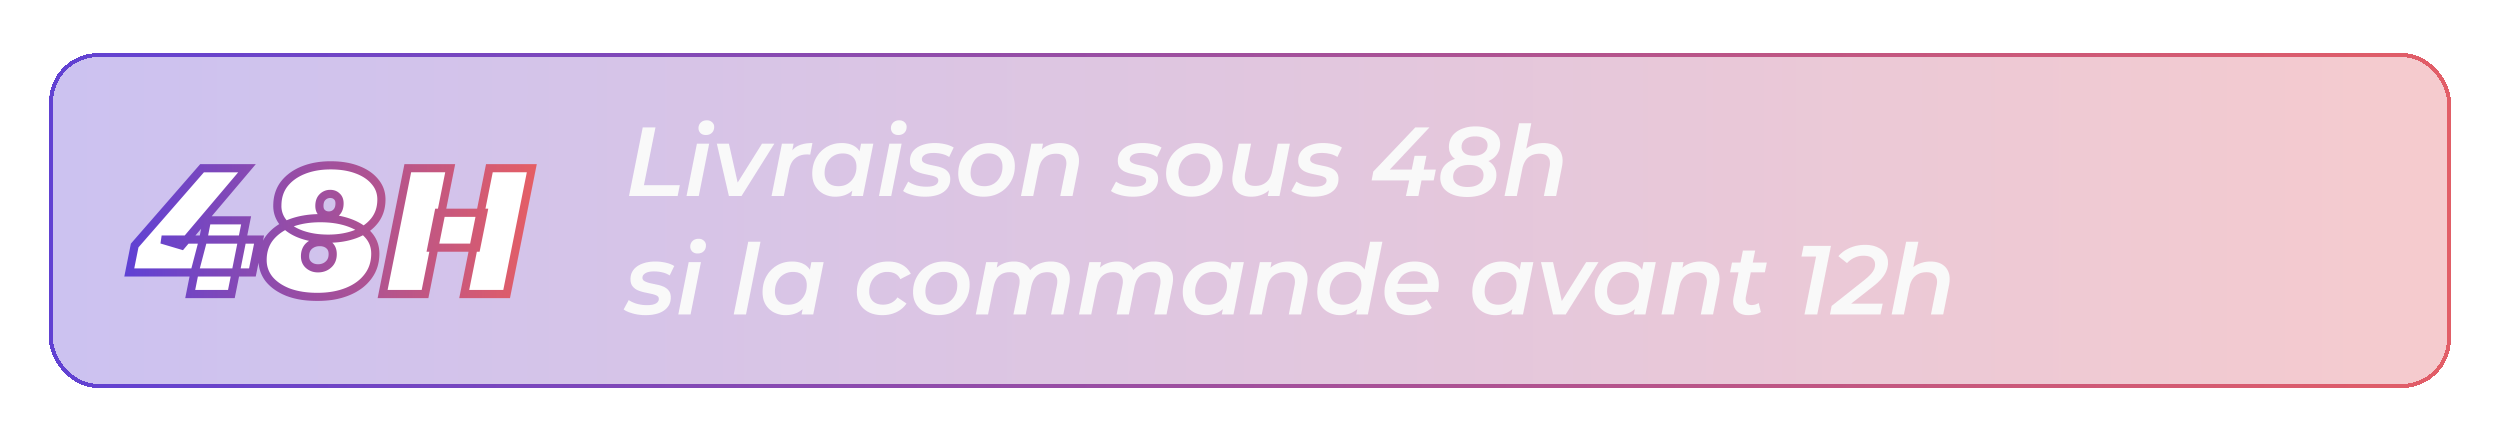
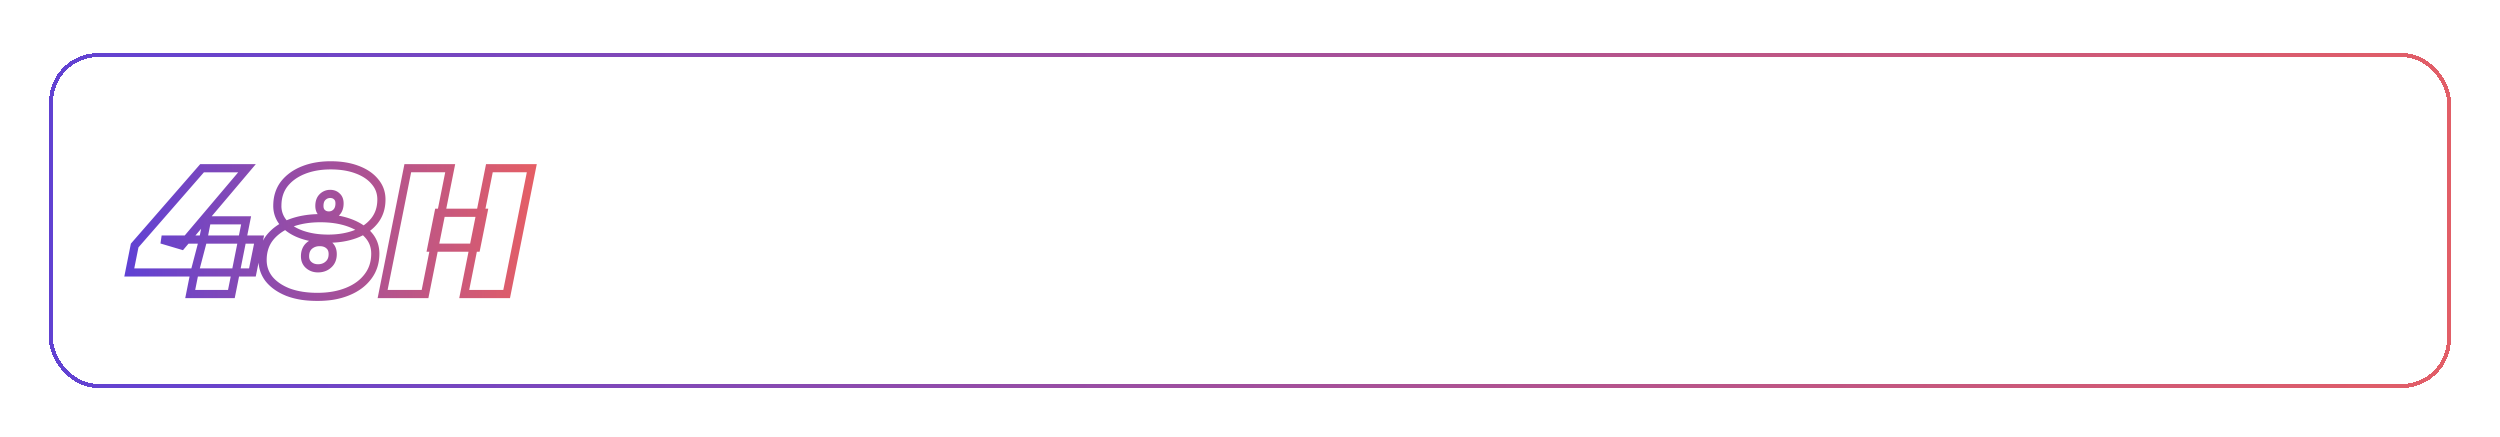
<svg xmlns="http://www.w3.org/2000/svg" width="612" height="107" fill="none">
  <g filter="url(#B)">
-     <rect x="12" y="6.98" width="588" height="82" rx="12" fill="url(#D)" fill-opacity=".32" shape-rendering="crispEdges" />
    <rect x="12.5" y="7.48" width="587" height="81" rx="11.5" stroke="url(#D)" shape-rendering="crispEdges" />
    <g filter="url(#C)">
      <mask id="A" maskUnits="userSpaceOnUse" x="30" y="30.98" width="102" height="35" fill="#000">
        <path fill="#fff" d="M30 30.98h102v35H30z" />
        <path d="M31.648 58.7l1.32-6.6 16.5-18.92h11L44.452 52.1l-4.884-1.452h23.848L61.788 58.7h-30.14zm14.916 5.28l1.056-5.28 2.112-8.052.924-4.708h9.592L56.64 63.98H46.564zm31.138.704c-2.669 0-5.016-.367-7.04-1.1-1.995-.763-3.564-1.819-4.708-3.168-1.115-1.379-1.672-2.963-1.672-4.752 0-2.2.616-4.063 1.848-5.588 1.261-1.525 2.948-2.684 5.06-3.476 2.141-.792 4.547-1.188 7.216-1.188 2.611 0 4.928.352 6.952 1.056s3.608 1.701 4.752 2.992c1.173 1.291 1.76 2.831 1.76 4.62 0 2.2-.616 4.092-1.848 5.676-1.203 1.584-2.875 2.801-5.016 3.652-2.112.851-4.547 1.276-7.304 1.276zm.132-6.996c1.027 0 1.877-.308 2.552-.924.704-.616 1.056-1.467 1.056-2.552 0-.939-.293-1.657-.88-2.156-.587-.528-1.349-.792-2.288-.792-1.027 0-1.892.308-2.596.924-.675.616-1.012 1.467-1.012 2.552 0 .909.308 1.628.924 2.156s1.364.792 2.244.792zm2.508-7.26c-2.376 0-4.503-.323-6.38-.968s-3.359-1.569-4.444-2.772c-1.085-1.232-1.628-2.669-1.628-4.312 0-2.083.557-3.857 1.672-5.324 1.144-1.467 2.699-2.596 4.664-3.388s4.209-1.188 6.732-1.188c2.464 0 4.62.352 6.468 1.056 1.877.704 3.329 1.687 4.356 2.948 1.056 1.232 1.584 2.684 1.584 4.356 0 2.053-.572 3.799-1.716 5.236s-2.699 2.523-4.664 3.256-4.18 1.1-6.644 1.1zm.132-5.676c.763 0 1.393-.264 1.892-.792s.748-1.247.748-2.156c0-.763-.22-1.335-.66-1.716-.411-.411-.953-.616-1.628-.616a2.58 2.58 0 0 0-1.892.792c-.499.499-.748 1.217-.748 2.156 0 .733.22 1.305.66 1.716s.983.616 1.628.616zm39.324-11.572h10.384l-6.16 30.8h-10.384l6.16-30.8zm-15.752 30.8H93.662l6.16-30.8h10.384l-6.16 30.8zm12.54-11.352H105.63l1.716-8.536h10.956l-1.716 8.536z" />
      </mask>
      <path d="M31.648 58.7l1.32-6.6 16.5-18.92h11L44.452 52.1l-4.884-1.452h23.848L61.788 58.7h-30.14zm14.916 5.28l1.056-5.28 2.112-8.052.924-4.708h9.592L56.64 63.98H46.564zm31.138.704c-2.669 0-5.016-.367-7.04-1.1-1.995-.763-3.564-1.819-4.708-3.168-1.115-1.379-1.672-2.963-1.672-4.752 0-2.2.616-4.063 1.848-5.588 1.261-1.525 2.948-2.684 5.06-3.476 2.141-.792 4.547-1.188 7.216-1.188 2.611 0 4.928.352 6.952 1.056s3.608 1.701 4.752 2.992c1.173 1.291 1.76 2.831 1.76 4.62 0 2.2-.616 4.092-1.848 5.676-1.203 1.584-2.875 2.801-5.016 3.652-2.112.851-4.547 1.276-7.304 1.276zm.132-6.996c1.027 0 1.877-.308 2.552-.924.704-.616 1.056-1.467 1.056-2.552 0-.939-.293-1.657-.88-2.156-.587-.528-1.349-.792-2.288-.792-1.027 0-1.892.308-2.596.924-.675.616-1.012 1.467-1.012 2.552 0 .909.308 1.628.924 2.156s1.364.792 2.244.792zm2.508-7.26c-2.376 0-4.503-.323-6.38-.968s-3.359-1.569-4.444-2.772c-1.085-1.232-1.628-2.669-1.628-4.312 0-2.083.557-3.857 1.672-5.324 1.144-1.467 2.699-2.596 4.664-3.388s4.209-1.188 6.732-1.188c2.464 0 4.62.352 6.468 1.056 1.877.704 3.329 1.687 4.356 2.948 1.056 1.232 1.584 2.684 1.584 4.356 0 2.053-.572 3.799-1.716 5.236s-2.699 2.523-4.664 3.256-4.18 1.1-6.644 1.1zm.132-5.676c.763 0 1.393-.264 1.892-.792s.748-1.247.748-2.156c0-.763-.22-1.335-.66-1.716-.411-.411-.953-.616-1.628-.616a2.58 2.58 0 0 0-1.892.792c-.499.499-.748 1.217-.748 2.156 0 .733.22 1.305.66 1.716s.983.616 1.628.616zm39.324-11.572h10.384l-6.16 30.8h-10.384l6.16-30.8zm-15.752 30.8H93.662l6.16-30.8h10.384l-6.16 30.8zm12.54-11.352H105.63l1.716-8.536h10.956l-1.716 8.536z" fill="#fff" />
      <path d="M31.648 58.7l-.981-.196-.239 1.196h1.22v-1zm1.32-6.6l-.754-.657-.175.2-.052.261.981.196zm16.5-18.92v-1h-.455l-.299.343.754.657zm11 0l.763.646 1.393-1.646h-2.157v1zM44.452 52.1l-.285.959.626.186.422-.499-.763-.646zm-4.884-1.452v-1l-.285 1.958.285-.958zm23.848 0l.98.198.242-1.198h-1.222v1zM61.788 58.7v1h.818l.162-.802-.98-.198zm-15.224 5.28l-.981-.196-.239 1.196h1.22v-1zm1.056-5.28l-.967-.254-.008.029-.006.029.981.196zm2.112-8.052l.967.254.008-.03.006-.031-.981-.193zm.924-4.708v-1h-.823l-.158.807.981.193zm9.592 0l.981.196.239-1.196h-1.22v1zM56.64 63.98v1h.82l.161-.804-.981-.196zm-24.011-5.084l1.32-6.6-1.961-.392-1.32 6.6 1.961.392zm1.093-6.139l16.5-18.92-1.507-1.315-16.5 18.92 1.507 1.314zM49.468 34.18h11v-2h-11v2zm10.237-1.646l-16.016 18.92 1.527 1.292 16.016-18.92-1.527-1.292zM44.737 51.141l-4.884-1.452-.57 1.917 4.884 1.452.57-1.917zm-5.169.507h23.848v-2H39.568v2zm22.868-1.198l-1.628 8.052 1.96.396 1.628-8.052-1.96-.396zm-.648 7.25h-30.14v2h30.14v-2zm-14.243 6.476l1.056-5.28-1.961-.392-1.056 5.28 1.961.392zm1.043-5.222l2.112-8.052-1.935-.507-2.112 8.052 1.935.507zm2.126-8.113l.924-4.708-1.963-.385-.924 4.708 1.963.385zm-.057-3.901h9.592v-2h-9.592v2zm8.611-1.196l-3.608 18.04 1.961.392 3.608-18.04-1.961-.392zM56.64 62.98H46.564v2H56.64v-2zm14.022.604l-.357.934.008.003.008.003.341-.94zm-4.708-3.168l-.778.629.007.009.008.009.763-.647zm.176-10.34l-.771-.637-.007.009.778.628zm5.06-3.476l-.347-.938-.004.002.351.936zm14.168-.132l.329-.945h0l-.329.945zm4.752 2.992l-.748.663.008.009.74-.673zm-.088 10.296l-.789-.614-.007.009.796.605zm-5.016 3.652l-.369-.929-.004.002.374.928zm-4.62-6.644l-.659-.753-.008.007-.008.007.674.739zm.176-4.708l-.669.743.011.009.011.009.648-.762zm-4.884.132l-.658-.753-.008.007-.008.007.674.739zm-.088 4.708l.651-.759-.651.759zm-1.628-7.436l-.325.946.325-.946zm-4.444-2.772l-.75.661.008.009.742-.67zm.044-9.636l-.789-.615-.008.01.796.605zm4.664-3.388l.374.928-.374-.928zm13.2-.132l-.356.935.005.002.351-.936zm4.356 2.948l-.776.631.008.01.008.01.759-.651zm-.132 9.592l-.782-.623.782.623zm-4.664 3.256l.35.937-.35-.937zm-4.62-5.368l-.727-.687h0l.727.687zm.088-3.872l-.707.707.025.025.027.023.655-.756zm-3.52.176l.707.707h0l-.707-.707zm-.088 3.872l.682-.731h0l-.682.731zm-1.144 19.548c-2.58 0-4.807-.355-6.699-1.04l-.681 1.88c2.156.781 4.622 1.16 7.381 1.16v-2zm-6.683-1.034c-1.87-.715-3.288-1.684-4.302-2.881l-1.526 1.293c1.273 1.502 2.994 2.645 5.114 3.455l.714-1.868zm-4.288-2.863c-.969-1.199-1.45-2.561-1.45-4.123h-2a8.34 8.34 0 0 0 1.894 5.381l1.555-1.257zm-1.45-4.123c0-2.001.555-3.634 1.626-4.96l-1.556-1.257c-1.393 1.725-2.07 3.817-2.07 6.216h2zm1.619-4.951c1.135-1.373 2.669-2.437 4.64-3.177l-.702-1.873c-2.252.845-4.092 2.097-5.48 3.775l1.541 1.275zm4.636-3.175c2.013-.745 4.299-1.126 6.869-1.126v-2c-2.768 0-5.294.411-7.563 1.25l.694 1.876zm6.869-1.126c2.522 0 4.725.34 6.623 1.001l.657-1.889c-2.15-.748-4.582-1.111-7.281-1.111v2zm6.623 1.001c1.901.661 3.326 1.576 4.332 2.711l1.497-1.327c-1.282-1.446-3.025-2.526-5.172-3.273l-.657 1.889zm4.341 2.72c1.001 1.101 1.5 2.4 1.5 3.947h2c0-2.031-.675-3.813-2.02-5.293l-1.48 1.345zm1.5 3.947c0 2-.555 3.671-1.637 5.062l1.579 1.228c1.382-1.777 2.059-3.89 2.059-6.29h-2zm-1.644 5.071c-1.076 1.417-2.59 2.533-4.589 3.327l.738 1.859c2.283-.907 4.114-2.226 5.443-3.977l-1.593-1.209zm-4.593 3.329c-1.971.794-4.275 1.204-6.93 1.204v2c2.859 0 5.425-.441 7.678-1.348l-.747-1.855zm-6.798-3.792c1.243 0 2.344-.38 3.226-1.186l-1.349-1.477c-.467.427-1.067.663-1.878.663v2zm3.21-1.171c.957-.837 1.398-1.982 1.398-3.305h-2c0 .848-.263 1.404-.715 1.799l1.317 1.505zm1.398-3.305c0-1.162-.374-2.188-1.232-2.918l-1.295 1.524c.315.267.528.678.528 1.394h2zm-1.211-2.899c-.804-.724-1.821-1.049-2.957-1.049v2c.741 0 1.25.203 1.619.535l1.338-1.487zm-2.957-1.049c-1.243 0-2.35.38-3.254 1.171l1.317 1.505c.503-.441 1.128-.677 1.938-.677v-2zm-3.27 1.185c-.921.841-1.338 1.982-1.338 3.291h2c0-.862.258-1.423.686-1.814l-1.349-1.477zm-1.338 3.291c0 1.162.407 2.173 1.273 2.915l1.302-1.519c-.366-.314-.575-.74-.575-1.397h-2zm1.273 2.915c.813.697 1.798 1.033 2.895 1.033v-2c-.663 0-1.174-.192-1.593-.551l-1.302 1.519zm5.403-8.227c-2.286 0-4.3-.311-6.055-.914l-.65 1.891c2 .688 4.24 1.022 6.705 1.022v-2zm-6.055-.914c-1.753-.603-3.078-1.445-4.027-2.496l-1.485 1.34c1.222 1.354 2.86 2.36 4.861 3.048l.65-1.891zm-4.019-2.487a5.32 5.32 0 0 1-1.378-3.651h-2c0 1.886.631 3.558 1.878 4.973l1.501-1.322zm-1.378-3.651c0-1.894.503-3.449 1.468-4.719l-1.592-1.21c-1.264 1.663-1.876 3.658-1.876 5.929h2zm1.46-4.709c1.021-1.309 2.424-2.34 4.249-3.075l-.748-1.855c-2.105.849-3.812 2.077-5.079 3.7l1.577 1.23zm4.249-3.075c1.826-.736 3.94-1.116 6.358-1.116v-2c-2.627 0-5.001.412-7.106 1.261l.748 1.855zm6.358-1.116c2.371 0 4.402.339 6.112.991l.712-1.869c-1.986-.756-4.267-1.121-6.824-1.121v2zm6.117.992c1.75.656 3.04 1.548 3.932 2.643l1.551-1.263c-1.162-1.428-2.776-2.501-4.781-3.253l-.702 1.873zm3.948 2.663c.895 1.045 1.343 2.264 1.343 3.705h2c0-1.903-.608-3.588-1.825-5.007l-1.519 1.302zm1.343 3.705c0 1.855-.512 3.374-1.498 4.613l1.565 1.245c1.302-1.635 1.934-3.607 1.934-5.859h-2zm-1.498 4.613c-1.016 1.276-2.411 2.263-4.231 2.942l.699 1.874c2.111-.788 3.824-1.971 5.097-3.57l-1.565-1.245zm-4.231 2.942c-1.836.685-3.929 1.037-6.294 1.037v2c2.563 0 4.899-.381 6.994-1.163l-.699-1.874zm-6.162-2.639c1.022 0 1.921-.366 2.619-1.105l-1.454-1.373c-.299.317-.662.479-1.165.479v2zm2.619-1.105c.715-.757 1.021-1.745 1.021-2.843h-2c0 .721-.193 1.171-.475 1.469l1.454 1.373zm1.021-2.843c0-.957-.283-1.846-1.005-2.472l-1.31 1.511c.158.137.315.392.315.96h2zm-.953-2.423c-.629-.629-1.442-.909-2.335-.909v2c.456 0 .728.13.921.323l1.414-1.414zm-2.335-.909a3.58 3.58 0 0 0-2.599 1.085l1.414 1.414c.344-.344.722-.499 1.185-.499v-2zm-2.599 1.085c-.742.742-1.041 1.75-1.041 2.863h2c0-.764.2-1.194.455-1.449l-1.414-1.414zm-1.041 2.863c0 .945.292 1.807.978 2.447l1.365-1.462c-.194-.181-.342-.464-.342-.985h-2zm.978 2.447c.639.597 1.432.885 2.31.885v-2c-.412 0-.705-.122-.946-.347l-1.365 1.462zm41.634-11.687v-1h-.82l-.16.804.98.196zm10.384 0l.981.196.239-1.196h-1.22v1zm-6.16 30.8v1h.82l.161-.804-.981-.196zm-10.384 0l-.98-.196-.24 1.196h1.22v-1zm-9.592 0v1h.82l.161-.804-.981-.196zm-10.384 0l-.981-.196-.239 1.196h1.22v-1zm6.16-30.8v-1h-.82l-.161.804.981.196zm10.384 0l.981.196.239-1.196h-1.22v1zm6.38 19.448v1h.819l.162-.803-.981-.197zm-10.956 0l-.98-.197-.241 1.197h1.221v-1zm1.716-8.536v-1h-.819l-.161.803.98.197zm10.956 0l.981.197.24-1.197h-1.221v1zm1.496-9.912h10.384v-2h-10.384v2zm9.404-1.196l-6.16 30.8 1.961.392 6.16-30.8-1.961-.392zm-5.18 29.996h-10.384v2h10.384v-2zm-9.403 1.196l6.16-30.8-1.961-.392-6.16 30.8 1.961.392zm-10.573-1.196H93.662v2h10.384v-2zm-9.403 1.196l6.16-30.8-1.961-.392-6.16 30.8 1.961.392zm5.179-29.996h10.384v-2H99.822v2zm9.404-1.196l-6.16 30.8 1.961.392 6.16-30.8-1.961-.392zm7.36 18.644H105.63v2h10.956v-2zm-9.975 1.197l1.716-8.536-1.961-.394-1.716 8.536 1.961.394zm.735-7.733h10.956v-2h-10.956v2zm9.976-1.197l-1.716 8.536 1.961.394 1.716-8.536-1.961-.394z" fill="url(#E)" mask="url(#A)" />
    </g>
-     <path d="M153.984 41.98l3.36-16.8h3.12l-2.832 14.16h8.784l-.528 2.64h-11.904zm14.079 0l2.544-12.816h3l-2.544 12.816h-3zm4.728-14.928c-.544 0-.984-.16-1.32-.48a1.68 1.68 0 0 1-.48-1.2c0-.544.184-1 .552-1.368.384-.368.88-.552 1.488-.552.528 0 .96.16 1.296.48a1.46 1.46 0 0 1 .504 1.128c0 .592-.184 1.072-.552 1.44s-.864.552-1.488.552zm5.642 14.928l-2.952-12.816h2.952l2.544 11.304h-1.512l7.08-11.304h3.024l-8.04 12.816h-3.096zm10.443 0l2.544-12.816h2.856l-.72 3.648-.264-1.056c.592-1.04 1.344-1.752 2.256-2.136.912-.4 2.024-.6 3.336-.6l-.552 2.856a1.49 1.49 0 0 0-.36-.048 2.74 2.74 0 0 0-.384-.024c-1.168 0-2.136.312-2.904.936-.768.608-1.28 1.584-1.536 2.928l-1.272 6.312h-3zm15.603.168a6.11 6.11 0 0 1-2.856-.672c-.848-.448-1.528-1.088-2.04-1.92-.496-.848-.744-1.864-.744-3.048 0-1.088.176-2.088.528-3 .368-.912.88-1.704 1.536-2.376s1.416-1.192 2.28-1.56c.88-.368 1.84-.552 2.88-.552 1.072 0 1.992.192 2.76.576.784.384 1.376.968 1.776 1.752.4.768.584 1.728.552 2.88-.032 1.584-.32 2.976-.864 4.176-.544 1.184-1.304 2.104-2.28 2.76s-2.152.984-3.528.984zm.768-2.568c.864 0 1.624-.2 2.28-.6.656-.416 1.176-.984 1.56-1.704s.576-1.552.576-2.496c0-.992-.296-1.776-.888-2.352s-1.424-.864-2.496-.864c-.848 0-1.608.208-2.28.624-.656.4-1.176.96-1.56 1.68s-.576 1.552-.576 2.496c0 .992.296 1.776.888 2.352s1.424.864 2.496.864zm3.144 2.4l.576-2.928.816-3.408.408-3.432.6-3.048h3l-2.544 12.816h-2.856zm6.782 0l2.544-12.816h3l-2.544 12.816h-3zm4.728-14.928c-.544 0-.984-.16-1.32-.48a1.68 1.68 0 0 1-.48-1.2c0-.544.184-1 .552-1.368.384-.368.88-.552 1.488-.552.528 0 .96.16 1.296.48a1.46 1.46 0 0 1 .504 1.128c0 .592-.184 1.072-.552 1.44s-.864.552-1.488.552zm6.577 15.096c-1.12 0-2.168-.136-3.144-.408s-1.728-.6-2.256-.984l1.248-2.304c.528.368 1.184.672 1.968.912.8.224 1.632.336 2.496.336.992 0 1.72-.136 2.184-.408.48-.272.72-.648.72-1.128 0-.352-.168-.616-.504-.792s-.768-.32-1.296-.432l-1.68-.36a9.35 9.35 0 0 1-1.68-.528c-.512-.224-.936-.552-1.272-.984s-.504-1.008-.504-1.728c0-.912.256-1.688.768-2.328s1.224-1.128 2.136-1.464c.928-.352 1.992-.528 3.192-.528.864 0 1.712.096 2.544.288s1.52.464 2.064.816l-1.104 2.304c-.576-.368-1.2-.624-1.872-.768-.656-.144-1.296-.216-1.92-.216-.976 0-1.704.152-2.184.456-.464.288-.696.656-.696 1.104 0 .352.168.624.504.816s.76.352 1.272.48l1.68.36c.608.112 1.168.28 1.68.504.528.224.96.552 1.296.984.336.416.504.976.504 1.68 0 .928-.264 1.72-.792 2.376-.512.64-1.232 1.128-2.16 1.464-.928.32-1.992.48-3.192.48zm14.32 0c-1.248 0-2.344-.232-3.288-.696-.928-.48-1.648-1.136-2.16-1.968-.512-.848-.768-1.84-.768-2.976 0-1.44.328-2.72.984-3.84.656-1.136 1.552-2.024 2.688-2.664 1.152-.656 2.464-.984 3.936-.984 1.264 0 2.36.232 3.288.696.944.448 1.672 1.096 2.184 1.944.512.832.768 1.824.768 2.976 0 1.424-.328 2.704-.984 3.84a7.17 7.17 0 0 1-2.712 2.688c-1.136.656-2.448.984-3.936.984zm.192-2.568c.864 0 1.624-.2 2.28-.6.656-.416 1.176-.984 1.56-1.704s.576-1.552.576-2.496c0-.992-.296-1.776-.888-2.352s-1.424-.864-2.496-.864c-.848 0-1.608.208-2.28.624-.656.4-1.176.96-1.56 1.68s-.576 1.552-.576 2.496c0 1.008.296 1.8.888 2.376.592.56 1.424.84 2.496.84zm18.468-10.56c1.104 0 2.04.224 2.808.672s1.304 1.112 1.608 1.992c.32.864.352 1.928.096 3.192l-1.416 7.104h-3l1.392-7.032c.208-1.04.112-1.848-.288-2.424-.4-.592-1.128-.888-2.184-.888-1.104 0-2.016.304-2.736.912s-1.208 1.536-1.464 2.784l-1.344 6.648h-3l2.544-12.816h2.856l-.72 3.648-.48-1.152c.608-.912 1.368-1.576 2.28-1.992.928-.432 1.944-.648 3.048-.648zm17.903 13.128c-1.12 0-2.168-.136-3.144-.408s-1.728-.6-2.256-.984l1.248-2.304c.528.368 1.184.672 1.968.912.8.224 1.632.336 2.496.336.992 0 1.72-.136 2.184-.408.48-.272.72-.648.72-1.128 0-.352-.168-.616-.504-.792s-.768-.32-1.296-.432l-1.68-.36a9.35 9.35 0 0 1-1.68-.528c-.512-.224-.936-.552-1.272-.984s-.504-1.008-.504-1.728c0-.912.256-1.688.768-2.328s1.224-1.128 2.136-1.464c.928-.352 1.992-.528 3.192-.528.864 0 1.712.096 2.544.288s1.52.464 2.064.816l-1.104 2.304c-.576-.368-1.2-.624-1.872-.768-.656-.144-1.296-.216-1.92-.216-.976 0-1.704.152-2.184.456-.464.288-.696.656-.696 1.104 0 .352.168.624.504.816s.76.352 1.272.48l1.68.36c.608.112 1.168.28 1.68.504.528.224.96.552 1.296.984.336.416.504.976.504 1.68 0 .928-.264 1.72-.792 2.376-.512.64-1.232 1.128-2.16 1.464-.928.32-1.992.48-3.192.48zm14.319 0c-1.248 0-2.344-.232-3.288-.696-.928-.48-1.648-1.136-2.16-1.968-.512-.848-.768-1.84-.768-2.976 0-1.44.328-2.72.984-3.84.656-1.136 1.552-2.024 2.688-2.664 1.152-.656 2.464-.984 3.936-.984 1.264 0 2.36.232 3.288.696.944.448 1.672 1.096 2.184 1.944.512.832.768 1.824.768 2.976 0 1.424-.328 2.704-.984 3.84a7.17 7.17 0 0 1-2.712 2.688c-1.136.656-2.448.984-3.936.984zm.192-2.568c.864 0 1.624-.2 2.28-.6.656-.416 1.176-.984 1.56-1.704s.576-1.552.576-2.496c0-.992-.296-1.776-.888-2.352s-1.424-.864-2.496-.864c-.848 0-1.608.208-2.28.624-.656.4-1.176.96-1.56 1.68s-.576 1.552-.576 2.496c0 1.008.296 1.8.888 2.376.592.56 1.424.84 2.496.84zm14.437 2.568c-1.072 0-1.992-.224-2.76-.672-.752-.464-1.288-1.128-1.608-1.992-.32-.88-.352-1.952-.096-3.216l1.416-7.104h3l-1.416 7.032c-.192 1.04-.096 1.856.288 2.448.4.576 1.12.864 2.16.864 1.072 0 1.968-.304 2.688-.912.736-.608 1.224-1.536 1.464-2.784l1.344-6.648h2.976l-2.544 12.816h-2.856l.72-3.648.48 1.152c-.608.912-1.376 1.584-2.304 2.016-.912.432-1.896.648-2.952.648zm15.208 0c-1.12 0-2.168-.136-3.144-.408s-1.728-.6-2.256-.984l1.248-2.304c.528.368 1.184.672 1.968.912.8.224 1.632.336 2.496.336.992 0 1.72-.136 2.184-.408.48-.272.72-.648.72-1.128 0-.352-.168-.616-.504-.792s-.768-.32-1.296-.432l-1.68-.36a9.35 9.35 0 0 1-1.68-.528c-.512-.224-.936-.552-1.272-.984s-.504-1.008-.504-1.728c0-.912.256-1.688.768-2.328s1.224-1.128 2.136-1.464c.928-.352 1.992-.528 3.192-.528.864 0 1.712.096 2.544.288s1.52.464 2.064.816l-1.104 2.304c-.576-.368-1.2-.624-1.872-.768-.656-.144-1.296-.216-1.92-.216-.976 0-1.704.152-2.184.456-.464.288-.696.656-.696 1.104 0 .352.168.624.504.816s.76.352 1.272.48l1.68.36c.608.112 1.168.28 1.68.504.528.224.96.552 1.296.984.336.416.504.976.504 1.68 0 .928-.264 1.72-.792 2.376-.512.64-1.232 1.128-2.16 1.464-.928.32-1.992.48-3.192.48zm14.257-3.984l.408-2.16 10.296-10.824h3.456l-10.176 10.824-1.632-.48h13.368l-.528 2.64h-15.192zm8.4 3.816l.792-3.816.624-2.64.696-3.384h2.904l-1.968 9.84h-3.048zm14.987.24c-1.344 0-2.512-.192-3.504-.576-.976-.384-1.736-.92-2.28-1.608-.528-.704-.792-1.528-.792-2.472 0-1.088.28-2.016.84-2.784.576-.784 1.392-1.376 2.448-1.776 1.072-.416 2.352-.624 3.84-.624 1.392 0 2.576.176 3.552.528.992.352 1.744.864 2.256 1.536.528.672.792 1.464.792 2.376 0 1.104-.304 2.064-.912 2.88-.592.8-1.424 1.424-2.496 1.872-1.072.432-2.32.648-3.744.648zm.072-2.448c1.216 0 2.176-.256 2.88-.768.704-.528 1.056-1.248 1.056-2.16 0-.768-.312-1.368-.936-1.8-.624-.448-1.488-.672-2.592-.672-1.2 0-2.152.264-2.856.792s-1.056 1.24-1.056 2.136c0 .752.312 1.352.936 1.8.64.448 1.496.672 2.568.672zm1.536-5.736c-1.296 0-2.4-.16-3.312-.48-.896-.336-1.584-.808-2.064-1.416-.464-.624-.696-1.352-.696-2.184 0-1.04.272-1.928.816-2.664.56-.752 1.328-1.328 2.304-1.728.992-.416 2.12-.624 3.384-.624 1.2 0 2.248.176 3.144.528.912.352 1.616.848 2.112 1.488.512.64.768 1.4.768 2.28 0 1.008-.264 1.872-.792 2.592-.512.72-1.248 1.272-2.208 1.656-.96.368-2.112.552-3.456.552zm.024-1.92c1.024 0 1.84-.232 2.448-.696s.912-1.08.912-1.848a1.84 1.84 0 0 0-.84-1.608c-.544-.384-1.272-.576-2.184-.576-1.008 0-1.816.232-2.424.696-.608.448-.912 1.08-.912 1.896 0 .64.264 1.16.792 1.56.528.384 1.264.576 2.208.576zm17.048-3.096c1.104 0 2.032.224 2.784.672.768.448 1.312 1.112 1.632 1.992.32.864.352 1.928.096 3.192l-1.416 7.104h-3l1.392-7.032c.208-1.04.112-1.848-.288-2.424-.4-.592-1.128-.888-2.184-.888-1.104 0-2.016.304-2.736.912s-1.208 1.536-1.464 2.784l-1.344 6.648h-3l3.552-17.808h3l-1.728 8.64-.624-1.152c.608-.912 1.368-1.576 2.28-1.992.928-.432 1.944-.648 3.048-.648zM158.064 71.148c-1.12 0-2.168-.136-3.144-.408s-1.728-.6-2.256-.984l1.248-2.304c.528.368 1.184.672 1.968.912.8.224 1.632.336 2.496.336.992 0 1.72-.136 2.184-.408.48-.272.72-.648.72-1.128 0-.352-.168-.616-.504-.792s-.768-.32-1.296-.432l-1.68-.36a9.35 9.35 0 0 1-1.68-.528c-.512-.224-.936-.552-1.272-.984s-.504-1.008-.504-1.728c0-.912.256-1.688.768-2.328s1.224-1.128 2.136-1.464c.928-.352 1.992-.528 3.192-.528.864 0 1.712.096 2.544.288s1.52.464 2.064.816l-1.104 2.304c-.576-.368-1.2-.624-1.872-.768-.656-.144-1.296-.216-1.92-.216-.976 0-1.704.152-2.184.456-.464.288-.696.656-.696 1.104 0 .352.168.624.504.816s.76.352 1.272.48l1.68.36c.608.112 1.168.28 1.68.504.528.224.96.552 1.296.984.336.416.504.976.504 1.68 0 .928-.264 1.72-.792 2.376-.512.64-1.232 1.128-2.16 1.464-.928.32-1.992.48-3.192.48zm7.984-.168l2.544-12.816h3l-2.544 12.816h-3zm4.728-14.928c-.544 0-.984-.16-1.32-.48a1.68 1.68 0 0 1-.48-1.2c0-.544.184-1 .552-1.368.384-.368.88-.552 1.488-.552.528 0 .96.16 1.296.48a1.46 1.46 0 0 1 .504 1.128c0 .592-.184 1.072-.552 1.44s-.864.552-1.488.552zm8.842 14.928l3.552-17.808h3l-3.552 17.808h-3zm12.697.168a6.11 6.11 0 0 1-2.856-.672c-.848-.448-1.528-1.088-2.04-1.92-.496-.848-.744-1.864-.744-3.048 0-1.088.176-2.088.528-3 .368-.912.88-1.704 1.536-2.376s1.416-1.192 2.28-1.56c.88-.368 1.84-.552 2.88-.552 1.072 0 1.992.192 2.76.576.784.384 1.376.968 1.776 1.752.4.768.584 1.728.552 2.88-.032 1.584-.32 2.976-.864 4.176-.544 1.184-1.304 2.104-2.28 2.76s-2.152.984-3.528.984zm.768-2.568c.864 0 1.624-.2 2.28-.6.656-.416 1.176-.984 1.56-1.704s.576-1.552.576-2.496c0-.992-.296-1.776-.888-2.352s-1.424-.864-2.496-.864c-.848 0-1.608.208-2.28.624-.656.4-1.176.96-1.56 1.68s-.576 1.552-.576 2.496c0 .992.296 1.776.888 2.352s1.424.864 2.496.864zm3.144 2.4l.576-2.928.816-3.408.408-3.432.6-3.048h3l-2.544 12.816h-2.856zm19.822.168c-1.264 0-2.376-.232-3.336-.696-.944-.48-1.672-1.136-2.184-1.968-.512-.848-.768-1.84-.768-2.976 0-1.44.328-2.72.984-3.84a7 7 0 0 1 2.712-2.664c1.152-.656 2.48-.984 3.984-.984 1.296 0 2.408.256 3.336.768.944.496 1.672 1.24 2.184 2.232l-2.568 1.32c-.288-.608-.704-1.056-1.248-1.344-.528-.288-1.176-.432-1.944-.432-.832 0-1.584.208-2.256.624-.672.4-1.2.96-1.584 1.68s-.576 1.552-.576 2.496c0 .992.296 1.776.888 2.352s1.432.864 2.52.864c.704 0 1.36-.144 1.968-.432s1.12-.736 1.536-1.344l2.208 1.488c-.592.896-1.408 1.6-2.448 2.112-1.04.496-2.176.744-3.408.744zm13.686 0c-1.248 0-2.344-.232-3.288-.696-.928-.48-1.648-1.136-2.16-1.968-.512-.848-.768-1.84-.768-2.976 0-1.44.328-2.72.984-3.84.656-1.136 1.552-2.024 2.688-2.664 1.152-.656 2.464-.984 3.936-.984 1.264 0 2.36.232 3.288.696.944.448 1.672 1.096 2.184 1.944.512.832.768 1.824.768 2.976 0 1.424-.328 2.704-.984 3.84a7.17 7.17 0 0 1-2.712 2.688c-1.136.656-2.448.984-3.936.984zm.192-2.568c.864 0 1.624-.2 2.28-.6.656-.416 1.176-.984 1.56-1.704s.576-1.552.576-2.496c0-.992-.296-1.776-.888-2.352s-1.424-.864-2.496-.864c-.848 0-1.608.208-2.28.624-.656.4-1.176.96-1.56 1.68s-.576 1.552-.576 2.496c0 1.008.296 1.8.888 2.376.592.56 1.424.84 2.496.84zm27.325-10.56c1.12 0 2.056.224 2.808.672s1.28 1.112 1.584 1.992c.304.864.328 1.928.072 3.192L260.3 70.98h-3l1.416-7.032c.208-1.056.12-1.872-.264-2.448s-1.08-.864-2.088-.864c-1.04 0-1.896.304-2.568.912-.656.592-1.112 1.512-1.368 2.76l-1.344 6.672h-3l1.416-7.032c.208-1.056.12-1.872-.264-2.448s-1.08-.864-2.088-.864c-1.04 0-1.896.304-2.568.912-.656.592-1.112 1.52-1.368 2.784l-1.344 6.648h-3l2.544-12.816h2.856l-.696 3.528-.504-1.032c.592-.912 1.328-1.576 2.208-1.992.896-.432 1.872-.648 2.928-.648.832 0 1.568.144 2.208.432a3.41 3.41 0 0 1 1.536 1.272c.4.56.632 1.256.696 2.088l-1.44-.312c.656-1.152 1.496-2.016 2.52-2.592 1.04-.592 2.216-.888 3.528-.888zm25.266 0c1.12 0 2.056.224 2.808.672s1.28 1.112 1.584 1.992c.304.864.328 1.928.072 3.192l-1.416 7.104h-3l1.416-7.032c.208-1.056.12-1.872-.264-2.448s-1.08-.864-2.088-.864c-1.04 0-1.896.304-2.568.912-.656.592-1.112 1.512-1.368 2.76l-1.344 6.672h-3l1.416-7.032c.208-1.056.12-1.872-.264-2.448s-1.08-.864-2.088-.864c-1.04 0-1.896.304-2.568.912-.656.592-1.112 1.52-1.368 2.784l-1.344 6.648h-3l2.544-12.816h2.856l-.696 3.528-.504-1.032c.592-.912 1.328-1.576 2.208-1.992.896-.432 1.872-.648 2.928-.648.832 0 1.568.144 2.208.432a3.41 3.41 0 0 1 1.536 1.272c.4.56.632 1.256.696 2.088l-1.44-.312c.656-1.152 1.496-2.016 2.52-2.592 1.04-.592 2.216-.888 3.528-.888zm12.665 13.128a6.11 6.11 0 0 1-2.856-.672c-.848-.448-1.528-1.088-2.04-1.92-.496-.848-.744-1.864-.744-3.048 0-1.088.176-2.088.528-3 .368-.912.88-1.704 1.536-2.376s1.416-1.192 2.28-1.56c.88-.368 1.84-.552 2.88-.552 1.072 0 1.992.192 2.76.576.784.384 1.376.968 1.776 1.752.4.768.584 1.728.552 2.88-.032 1.584-.32 2.976-.864 4.176-.544 1.184-1.304 2.104-2.28 2.76s-2.152.984-3.528.984zm.768-2.568c.864 0 1.624-.2 2.28-.6.656-.416 1.176-.984 1.56-1.704s.576-1.552.576-2.496c0-.992-.296-1.776-.888-2.352s-1.424-.864-2.496-.864c-.848 0-1.608.208-2.28.624-.656.4-1.176.96-1.56 1.68s-.576 1.552-.576 2.496c0 .992.296 1.776.888 2.352s1.424.864 2.496.864zm3.144 2.4l.576-2.928.816-3.408.408-3.432.6-3.048h3l-2.544 12.816h-2.856zm16.309-12.96c1.104 0 2.04.224 2.808.672s1.304 1.112 1.608 1.992c.32.864.352 1.928.096 3.192L318.5 70.98h-3l1.392-7.032c.208-1.04.112-1.848-.288-2.424-.4-.592-1.128-.888-2.184-.888-1.104 0-2.016.304-2.736.912s-1.208 1.536-1.464 2.784l-1.344 6.648h-3l2.544-12.816h2.856l-.72 3.648-.48-1.152c.608-.912 1.368-1.576 2.28-1.992.928-.432 1.944-.648 3.048-.648zm12.709 13.128a6.11 6.11 0 0 1-2.856-.672 5.02 5.02 0 0 1-2.04-1.92c-.496-.848-.744-1.864-.744-3.048 0-1.088.176-2.088.528-3 .368-.912.88-1.704 1.536-2.376s1.416-1.192 2.28-1.56c.88-.368 1.832-.552 2.856-.552 1.056 0 1.968.184 2.736.552s1.36.92 1.776 1.656.624 1.648.624 2.736c0 1.2-.152 2.304-.456 3.312-.304.992-.744 1.856-1.32 2.592a6 6 0 0 1-2.112 1.68c-.816.4-1.752.6-2.808.6zm.768-2.568c.848 0 1.6-.2 2.256-.6.672-.416 1.192-.984 1.56-1.704.384-.72.576-1.552.576-2.496 0-.992-.296-1.776-.888-2.352-.576-.576-1.408-.864-2.496-.864-.832 0-1.584.208-2.256.624-.672.4-1.2.96-1.584 1.68-.368.72-.552 1.552-.552 2.496 0 .992.288 1.776.864 2.352.592.576 1.432.864 2.52.864zm3.12 2.4l.6-2.928.792-3.408.408-3.432 1.608-8.04h3l-3.552 17.808h-2.856zm13.236.168c-1.28 0-2.392-.232-3.336-.696-.944-.48-1.68-1.136-2.208-1.968-.512-.848-.768-1.84-.768-2.976 0-1.456.32-2.744.96-3.864s1.512-2 2.616-2.64c1.12-.656 2.392-.984 3.816-.984 1.2 0 2.24.224 3.12.672s1.56 1.096 2.04 1.944c.496.832.744 1.832.744 3 0 .304-.016.616-.048.936a6.87 6.87 0 0 1-.144.888h-10.872l.336-1.992h9.12l-1.224.672c.128-.816.072-1.496-.168-2.04s-.624-.96-1.152-1.248-1.16-.432-1.896-.432c-.88 0-1.648.208-2.304.624-.64.4-1.136.976-1.488 1.728-.352.736-.528 1.6-.528 2.592 0 1.04.296 1.84.888 2.4.608.56 1.544.84 2.808.84.72 0 1.408-.112 2.064-.336.656-.24 1.2-.568 1.632-.984l1.248 2.088c-.672.592-1.472 1.04-2.4 1.344-.912.288-1.864.432-2.856.432zm20.821 0a6.11 6.11 0 0 1-2.856-.672c-.848-.448-1.528-1.088-2.04-1.92-.496-.848-.744-1.864-.744-3.048 0-1.088.176-2.088.528-3 .368-.912.88-1.704 1.536-2.376s1.416-1.192 2.28-1.56c.88-.368 1.84-.552 2.88-.552 1.072 0 1.992.192 2.76.576.784.384 1.376.968 1.776 1.752.4.768.584 1.728.552 2.88-.032 1.584-.32 2.976-.864 4.176-.544 1.184-1.304 2.104-2.28 2.76s-2.152.984-3.528.984zm.768-2.568c.864 0 1.624-.2 2.28-.6.656-.416 1.176-.984 1.56-1.704s.576-1.552.576-2.496c0-.992-.296-1.776-.888-2.352s-1.424-.864-2.496-.864c-.848 0-1.608.208-2.28.624-.656.4-1.176.96-1.56 1.68s-.576 1.552-.576 2.496c0 .992.296 1.776.888 2.352s1.424.864 2.496.864zm3.144 2.4l.576-2.928.816-3.408.408-3.432.6-3.048h3l-2.544 12.816h-2.856zm10.213 0l-2.952-12.816h2.952l2.544 11.304h-1.512l7.08-11.304h3.024l-8.04 12.816h-3.096zm15.851.168a6.11 6.11 0 0 1-2.856-.672c-.848-.448-1.528-1.088-2.04-1.92-.496-.848-.744-1.864-.744-3.048 0-1.088.176-2.088.528-3 .368-.912.88-1.704 1.536-2.376s1.416-1.192 2.28-1.56c.88-.368 1.84-.552 2.88-.552 1.072 0 1.992.192 2.76.576.784.384 1.376.968 1.776 1.752.4.768.584 1.728.552 2.88-.032 1.584-.32 2.976-.864 4.176-.544 1.184-1.304 2.104-2.28 2.76s-2.152.984-3.528.984zm.768-2.568c.864 0 1.624-.2 2.28-.6.656-.416 1.176-.984 1.56-1.704s.576-1.552.576-2.496c0-.992-.296-1.776-.888-2.352s-1.424-.864-2.496-.864c-.848 0-1.608.208-2.28.624-.656.4-1.176.96-1.56 1.68s-.576 1.552-.576 2.496c0 .992.296 1.776.888 2.352s1.424.864 2.496.864zm3.144 2.4l.576-2.928.816-3.408.408-3.432.6-3.048h3l-2.544 12.816h-2.856zm16.309-12.96c1.104 0 2.04.224 2.808.672s1.304 1.112 1.608 1.992c.32.864.352 1.928.096 3.192l-1.416 7.104h-3l1.392-7.032c.208-1.04.112-1.848-.288-2.424-.4-.592-1.128-.888-2.184-.888-1.104 0-2.016.304-2.736.912s-1.208 1.536-1.464 2.784l-1.344 6.648h-3l2.544-12.816h2.856l-.72 3.648-.48-1.152c.608-.912 1.368-1.576 2.28-1.992.928-.432 1.944-.648 3.048-.648zm11.702 13.128c-.832 0-1.552-.176-2.16-.528a3.21 3.21 0 0 1-1.296-1.536c-.256-.672-.296-1.464-.12-2.376l2.28-11.376h3l-2.28 11.352c-.096.592-.032 1.072.192 1.44s.648.552 1.272.552c.288 0 .576-.04.864-.12.304-.096.576-.224.816-.384l.528 2.208c-.448.288-.944.488-1.488.6a7.96 7.96 0 0 1-1.608.168zm-4.44-10.488l.48-2.4h8.52l-.48 2.4h-8.52zm18.221 10.32l3.096-15.48 1.104 1.296h-4.944l.528-2.616h6.696l-3.36 16.8h-3.12zm6.236 0l.408-2.088 7.92-6.264c.704-.56 1.248-1.056 1.632-1.488.4-.432.68-.84.84-1.224a3.03 3.03 0 0 0 .24-1.176c0-.656-.24-1.176-.72-1.56-.464-.384-1.184-.576-2.16-.576-.752 0-1.472.16-2.16.48-.688.304-1.296.744-1.824 1.32l-2.112-1.68c.704-.848 1.624-1.52 2.76-2.016 1.152-.512 2.408-.768 3.768-.768 1.168 0 2.168.192 3 .576.848.368 1.496.88 1.944 1.536.448.64.672 1.392.672 2.256 0 .64-.12 1.272-.36 1.896-.224.624-.608 1.264-1.152 1.92-.528.64-1.288 1.344-2.28 2.112l-6.768 5.304-.6-1.2h9.864l-.552 2.64h-12.36zm24.625-12.96c1.104 0 2.032.224 2.784.672.768.448 1.312 1.112 1.632 1.992.32.864.352 1.928.096 3.192l-1.416 7.104h-3l1.392-7.032c.208-1.04.112-1.848-.288-2.424-.4-.592-1.128-.888-2.184-.888-1.104 0-2.016.304-2.736.912s-1.208 1.536-1.464 2.784l-1.344 6.648h-3l3.552-17.808h3l-1.728 8.64-.624-1.152c.608-.912 1.368-1.576 2.28-1.992.928-.432 1.944-.648 3.048-.648z" fill="#f9f9f9" />
  </g>
  <defs>
    <filter id="B" x="0" y=".98" width="612" height="106" filterUnits="userSpaceOnUse" color-interpolation-filters="sRGB">
      <feFlood flood-opacity="0" result="A" />
      <feColorMatrix in="SourceAlpha" values="0 0 0 0 0 0 0 0 0 0 0 0 0 0 0 0 0 0 127 0" result="B" />
      <feOffset dy="6" />
      <feGaussianBlur stdDeviation="6" />
      <feComposite in2="B" operator="out" />
      <feColorMatrix values="0 0 0 0 0.91 0 0 0 0 0.373 0 0 0 0 0.384 0 0 0 0.15 0" />
      <feBlend in2="A" />
      <feBlend in="SourceGraphic" />
    </filter>
    <filter id="C" x="28.428" y="31.476" width="104.974" height="38.208" filterUnits="userSpaceOnUse" color-interpolation-filters="sRGB">
      <feFlood flood-opacity="0" result="A" />
      <feColorMatrix in="SourceAlpha" values="0 0 0 0 0 0 0 0 0 0 0 0 0 0 0 0 0 0 127 0" result="B" />
      <feOffset dy="2" />
      <feGaussianBlur stdDeviation="1" />
      <feComposite in2="B" operator="out" />
      <feColorMatrix values="0 0 0 0 0 0 0 0 0 0 0 0 0 0 0 0 0 0 0.2 0" />
      <feBlend in2="A" />
      <feBlend in="SourceGraphic" />
    </filter>
    <linearGradient id="D" x1="-12.5" y1="47.308" x2="626.385" y2="47.308" gradientUnits="userSpaceOnUse">
      <stop stop-color="#5b40d7" />
      <stop offset="1" stop-color="#e85f62" />
    </linearGradient>
    <linearGradient id="E" x1="27.958" y1="47.537" x2="133.353" y2="47.537" gradientUnits="userSpaceOnUse">
      <stop stop-color="#5b40d7" />
      <stop offset="1" stop-color="#e85f62" />
    </linearGradient>
  </defs>
</svg>